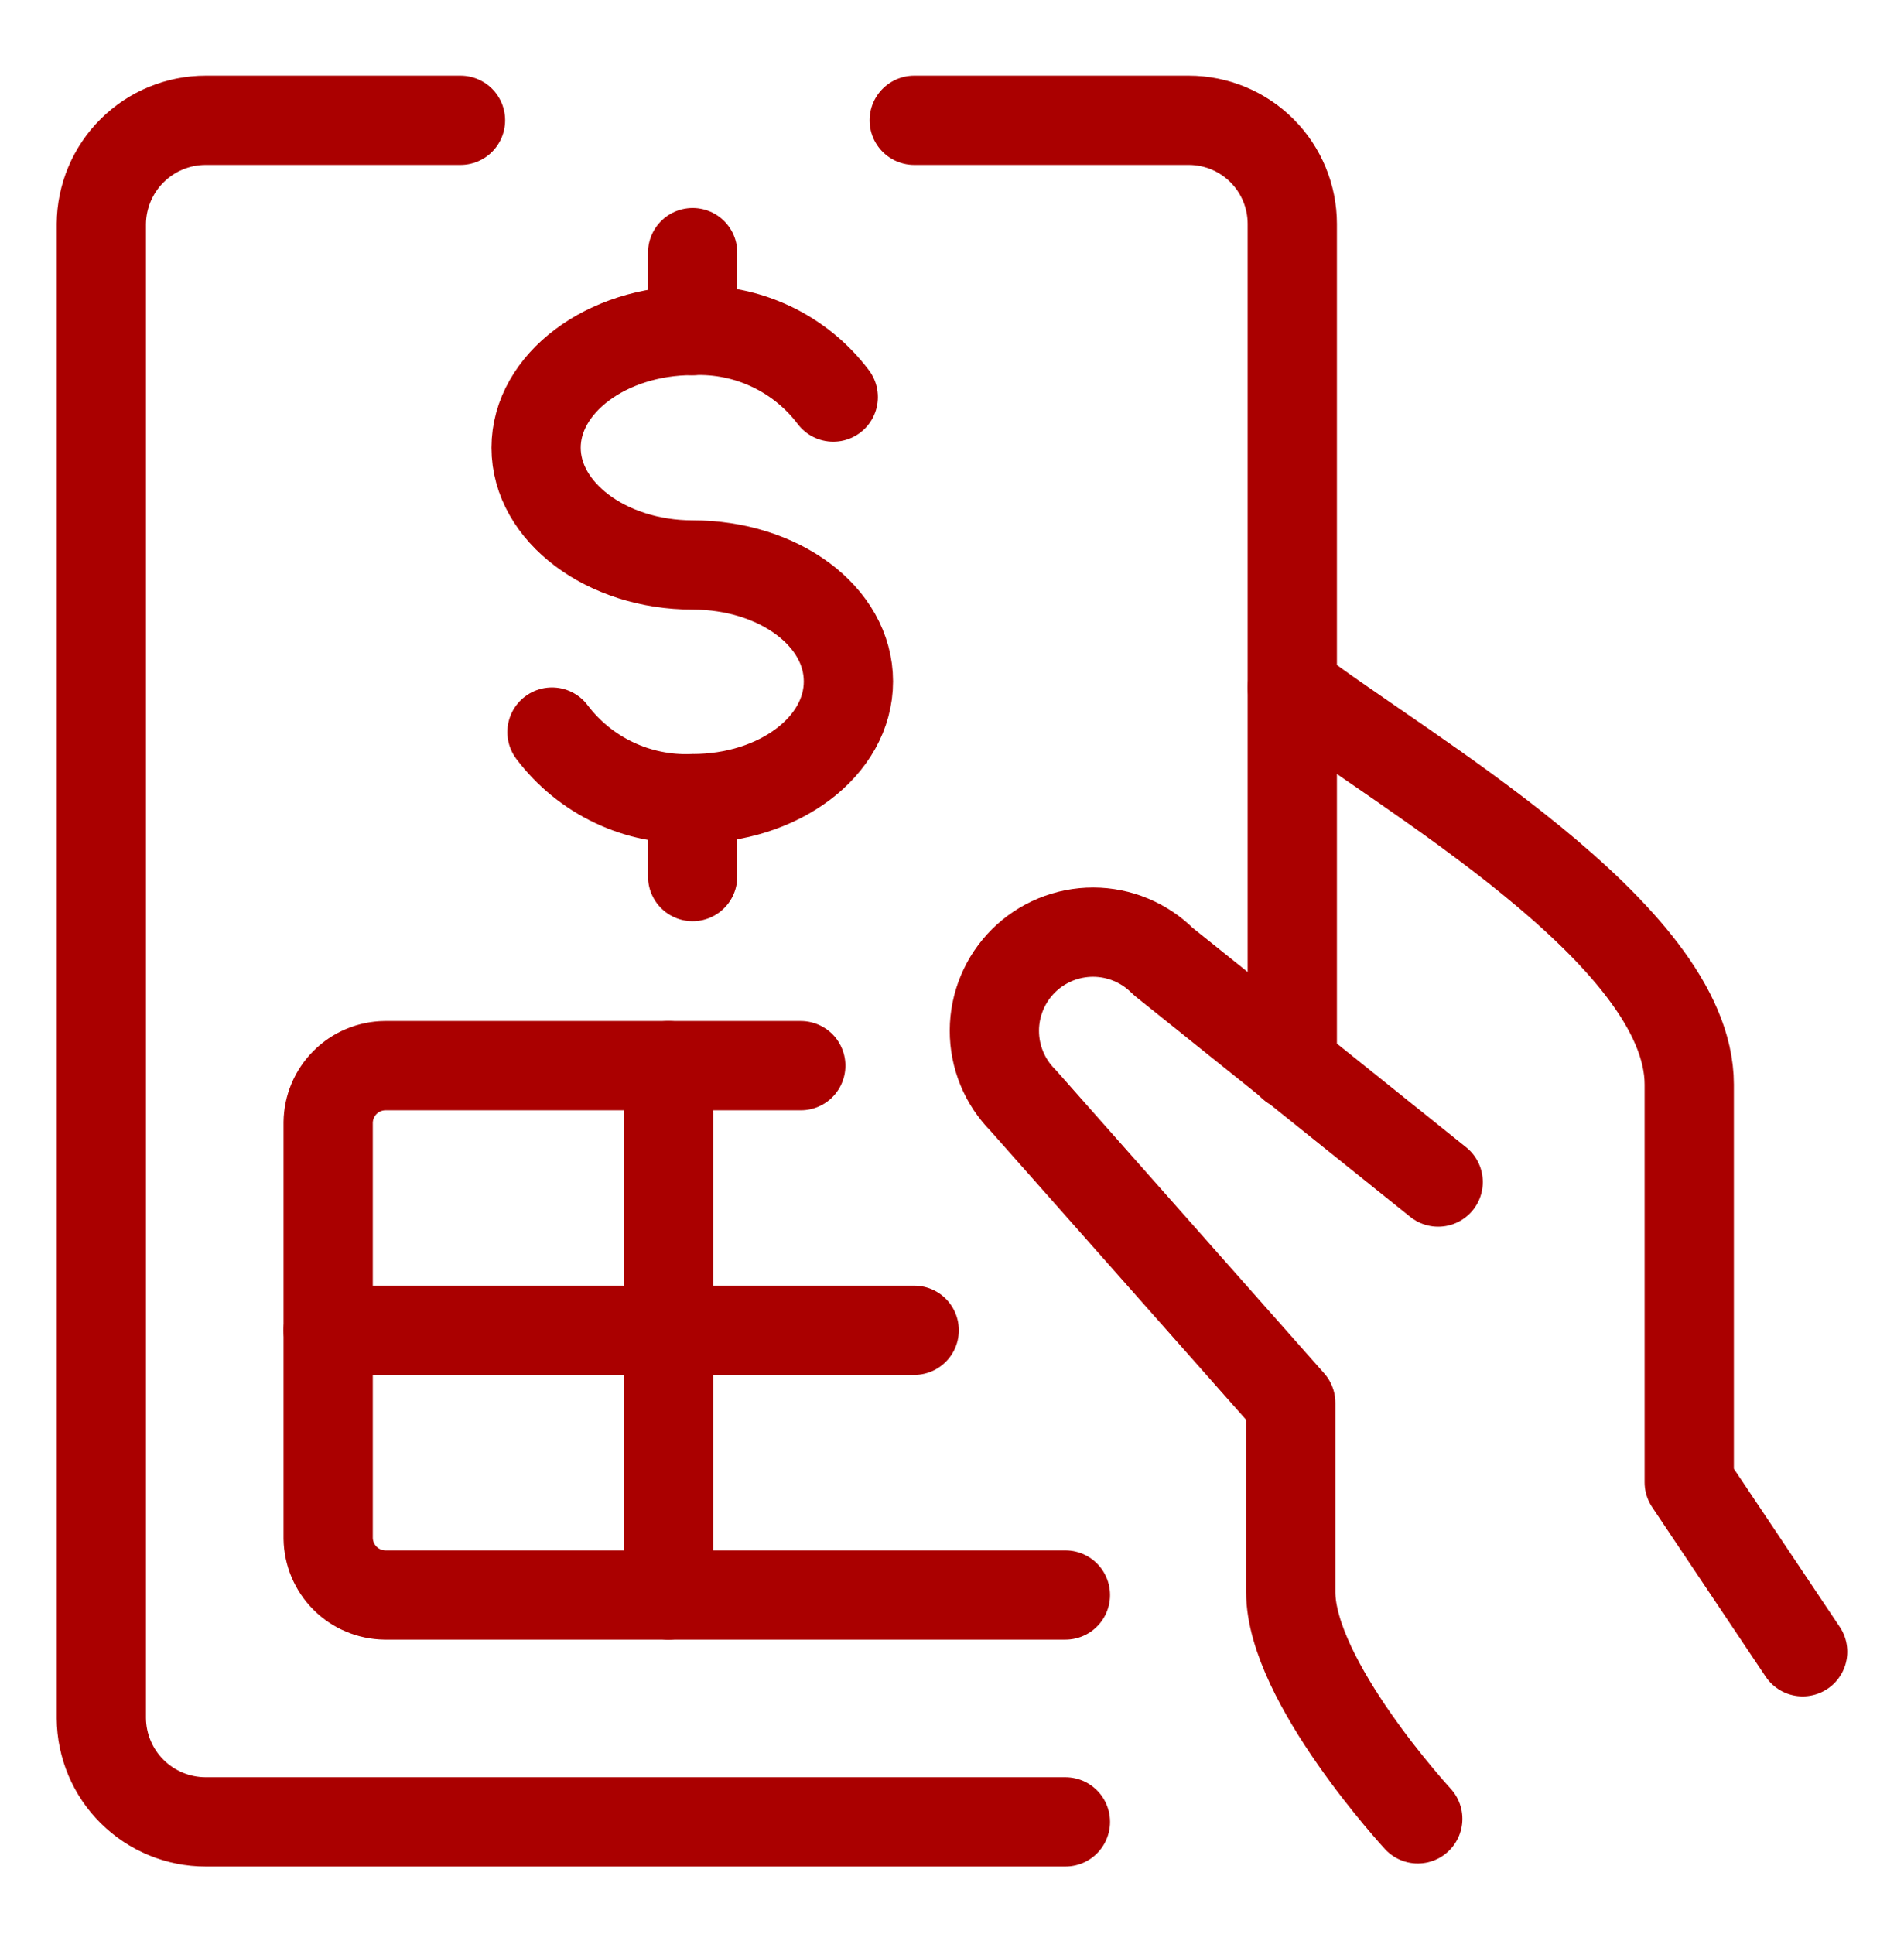
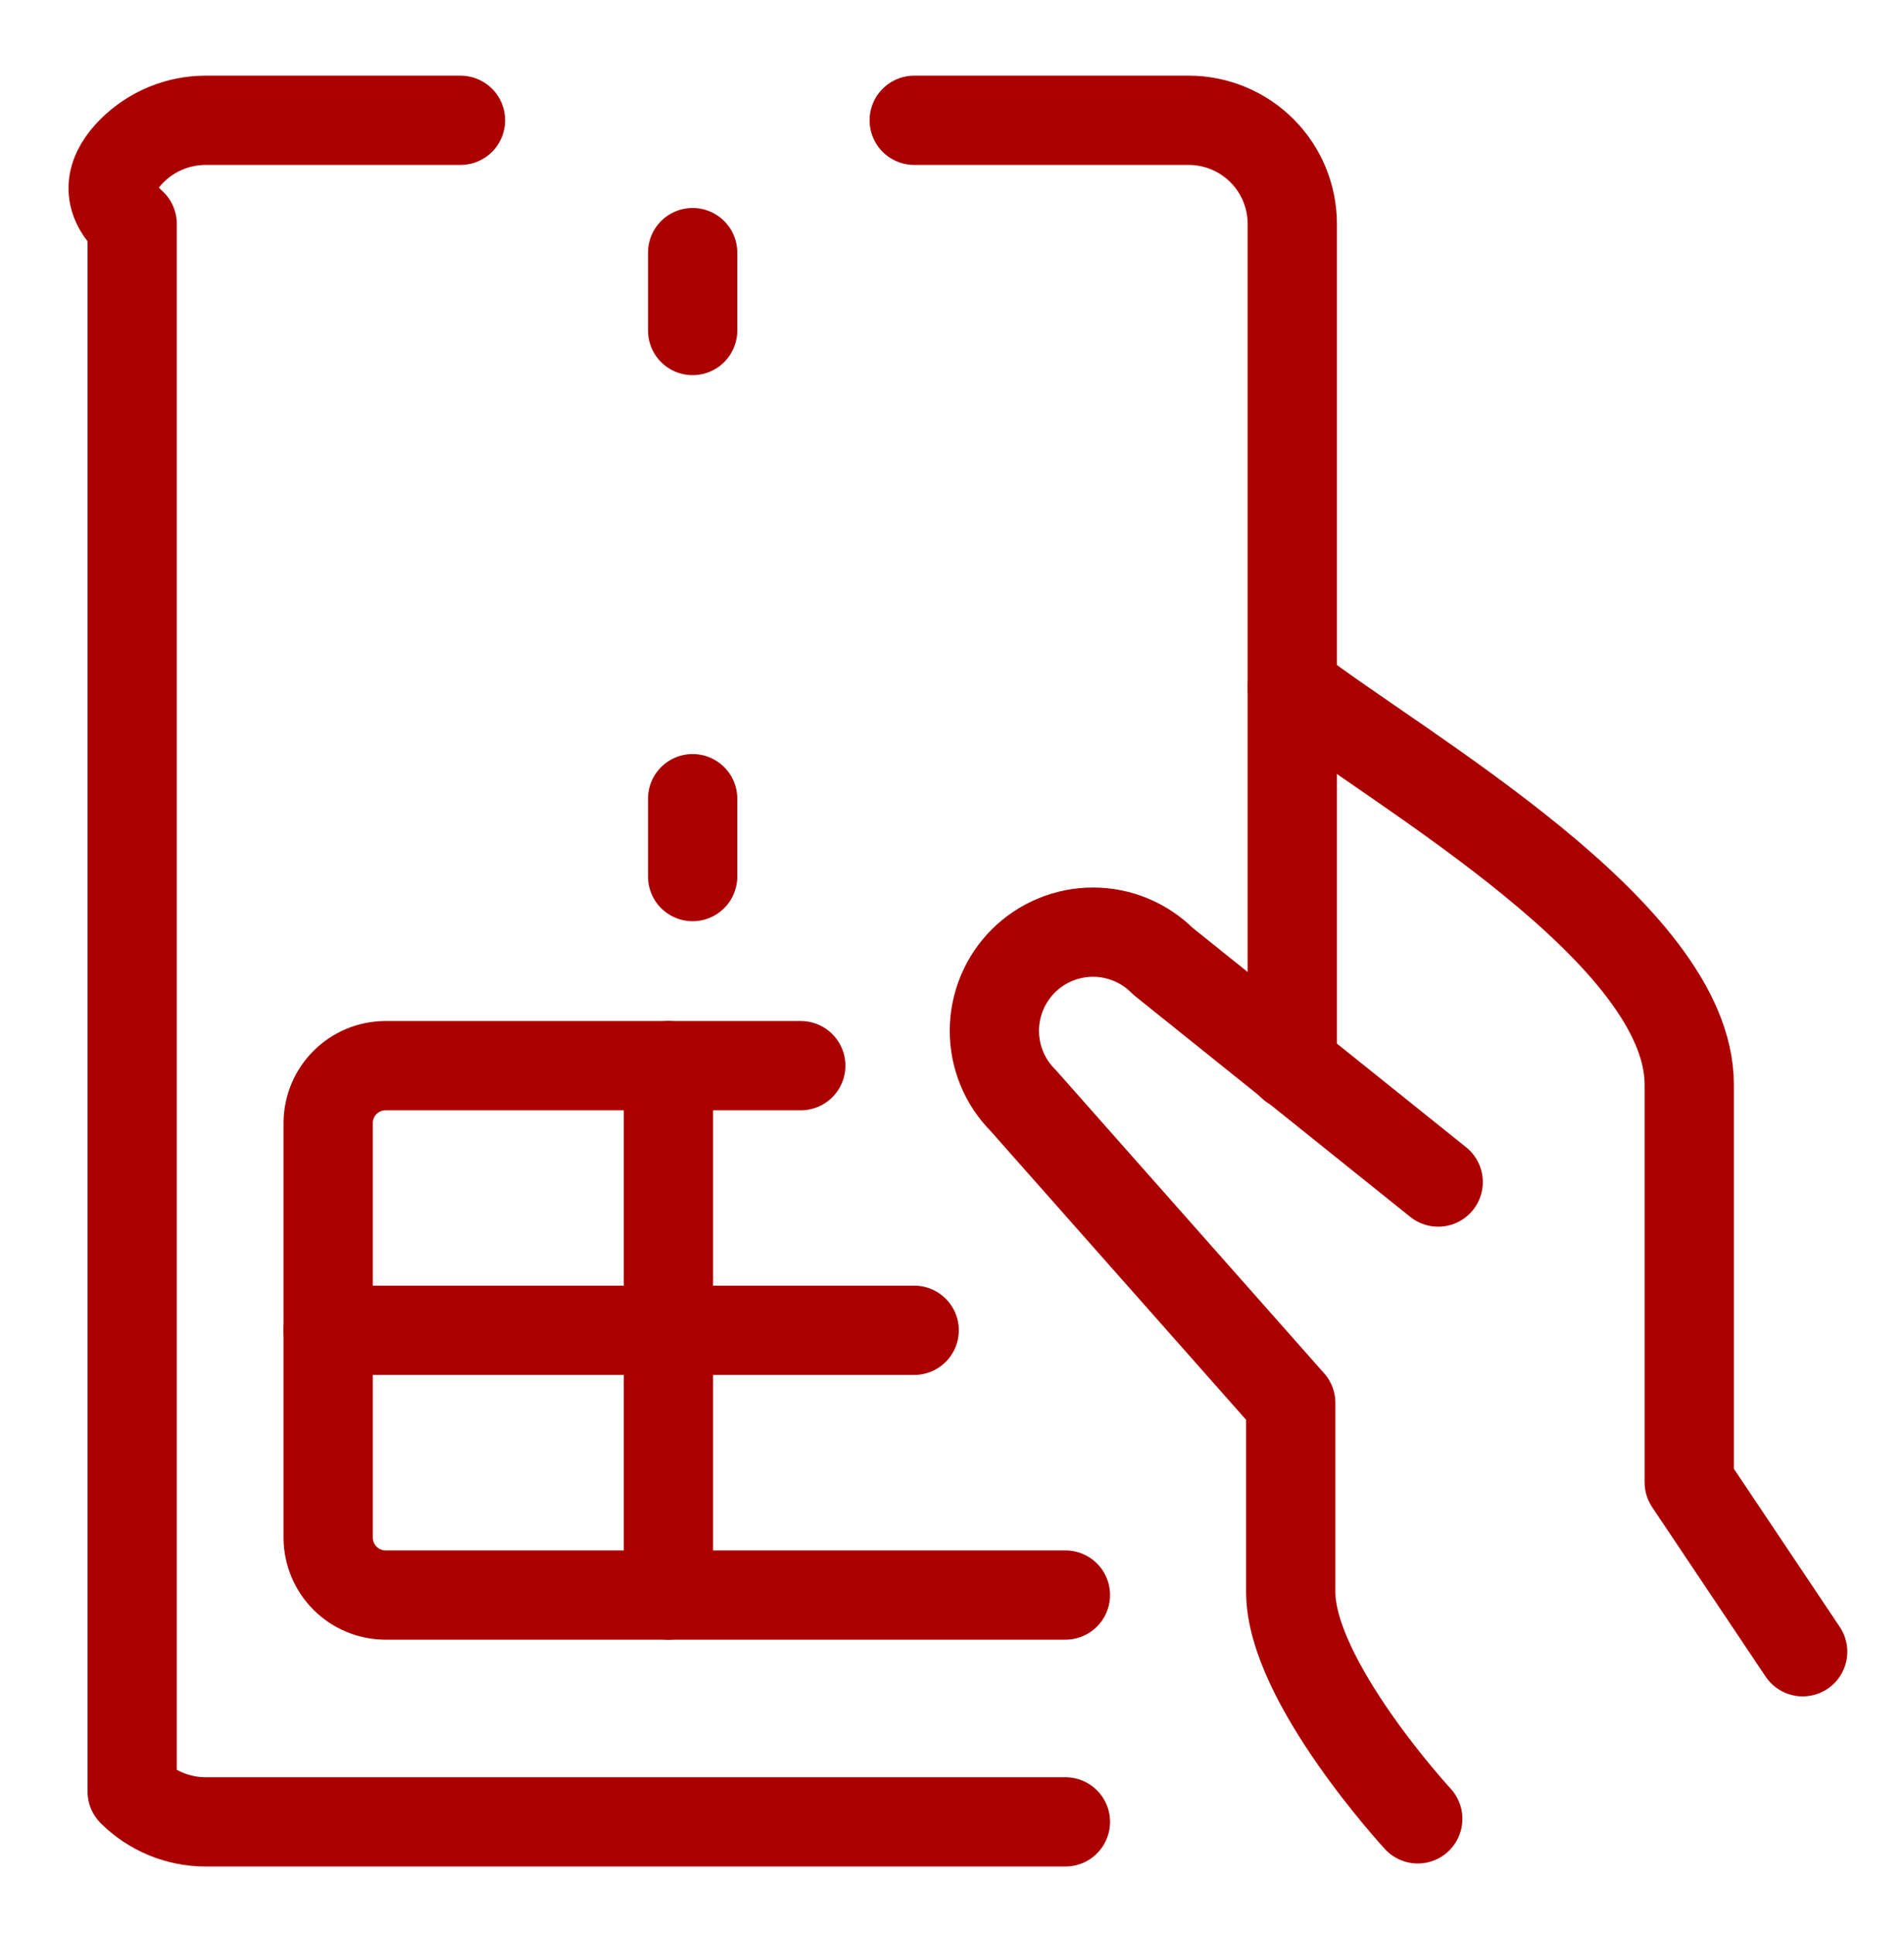
<svg xmlns="http://www.w3.org/2000/svg" width="64" height="65" viewBox="0 0 64 65" fill="none">
-   <path d="M18.554 24.604C19.103 25.331 19.82 25.914 20.643 26.303C21.466 26.693 22.372 26.877 23.282 26.841C26.179 26.841 28.518 25.087 28.518 22.901C28.518 20.715 26.179 18.987 23.282 18.987C20.384 18.987 18.02 17.208 18.02 15.048C18.02 12.887 20.384 11.108 23.282 11.108C24.192 11.072 25.097 11.256 25.92 11.646C26.744 12.035 27.46 12.618 28.009 13.345" stroke="#AA0000" stroke-width="3" stroke-linecap="round" stroke-linejoin="round" />
  <path d="M23.282 26.842V29.46" stroke="#AA0000" stroke-width="3" stroke-linecap="round" stroke-linejoin="round" />
  <path d="M23.282 8.49V11.108" stroke="#AA0000" stroke-width="3" stroke-linecap="round" stroke-linejoin="round" />
  <path d="M60.594 55.512L56.781 49.818V36.449C56.781 31.366 47.123 25.927 43.438 23.105" stroke="#AA0000" stroke-width="3" stroke-linecap="round" stroke-linejoin="round" />
  <path d="M48.342 39.727L39.091 32.306C38.784 31.997 38.419 31.752 38.017 31.584C37.615 31.416 37.184 31.329 36.749 31.328C36.313 31.327 35.882 31.412 35.479 31.577C35.076 31.743 34.71 31.986 34.401 32.293C34.093 32.6 33.847 32.965 33.68 33.367C33.512 33.769 33.425 34.2 33.424 34.635C33.423 35.071 33.507 35.502 33.673 35.905C33.838 36.307 34.082 36.674 34.389 36.982L43.386 47.149V53.503C43.386 56.502 47.656 61.128 47.656 61.128" stroke="#AA0000" stroke-width="3" stroke-linecap="round" stroke-linejoin="round" />
  <path d="M43.438 35.814V7.525C43.438 6.602 43.071 5.716 42.418 5.063C41.765 4.41 40.879 4.043 39.956 4.043H30.73" stroke="#AA0000" stroke-width="3" stroke-linecap="round" stroke-linejoin="round" />
-   <path d="M35.812 61.23H6.914C5.988 61.23 5.1 60.864 4.443 60.212C3.785 59.56 3.413 58.674 3.406 57.748V7.525C3.413 6.599 3.785 5.714 4.443 5.061C5.1 4.409 5.988 4.043 6.914 4.043H15.479" stroke="#AA0000" stroke-width="3" stroke-linecap="round" stroke-linejoin="round" />
+   <path d="M35.812 61.23H6.914C5.988 61.23 5.1 60.864 4.443 60.212V7.525C3.413 6.599 3.785 5.714 4.443 5.061C5.1 4.409 5.988 4.043 6.914 4.043H15.479" stroke="#AA0000" stroke-width="3" stroke-linecap="round" stroke-linejoin="round" />
  <path d="M26.917 35.815H12.938C12.434 35.821 11.953 36.024 11.597 36.38C11.241 36.736 11.038 37.217 11.031 37.721V51.7C11.038 52.203 11.241 52.684 11.597 53.041C11.953 53.397 12.434 53.599 12.938 53.606H35.812" stroke="#AA0000" stroke-width="3" stroke-linecap="round" stroke-linejoin="round" />
  <path d="M11.031 44.709H30.729" stroke="#AA0000" stroke-width="3" stroke-linecap="round" stroke-linejoin="round" />
  <path d="M22.469 35.815V53.606" stroke="#AA0000" stroke-width="3" stroke-linecap="round" stroke-linejoin="round" />
</svg>